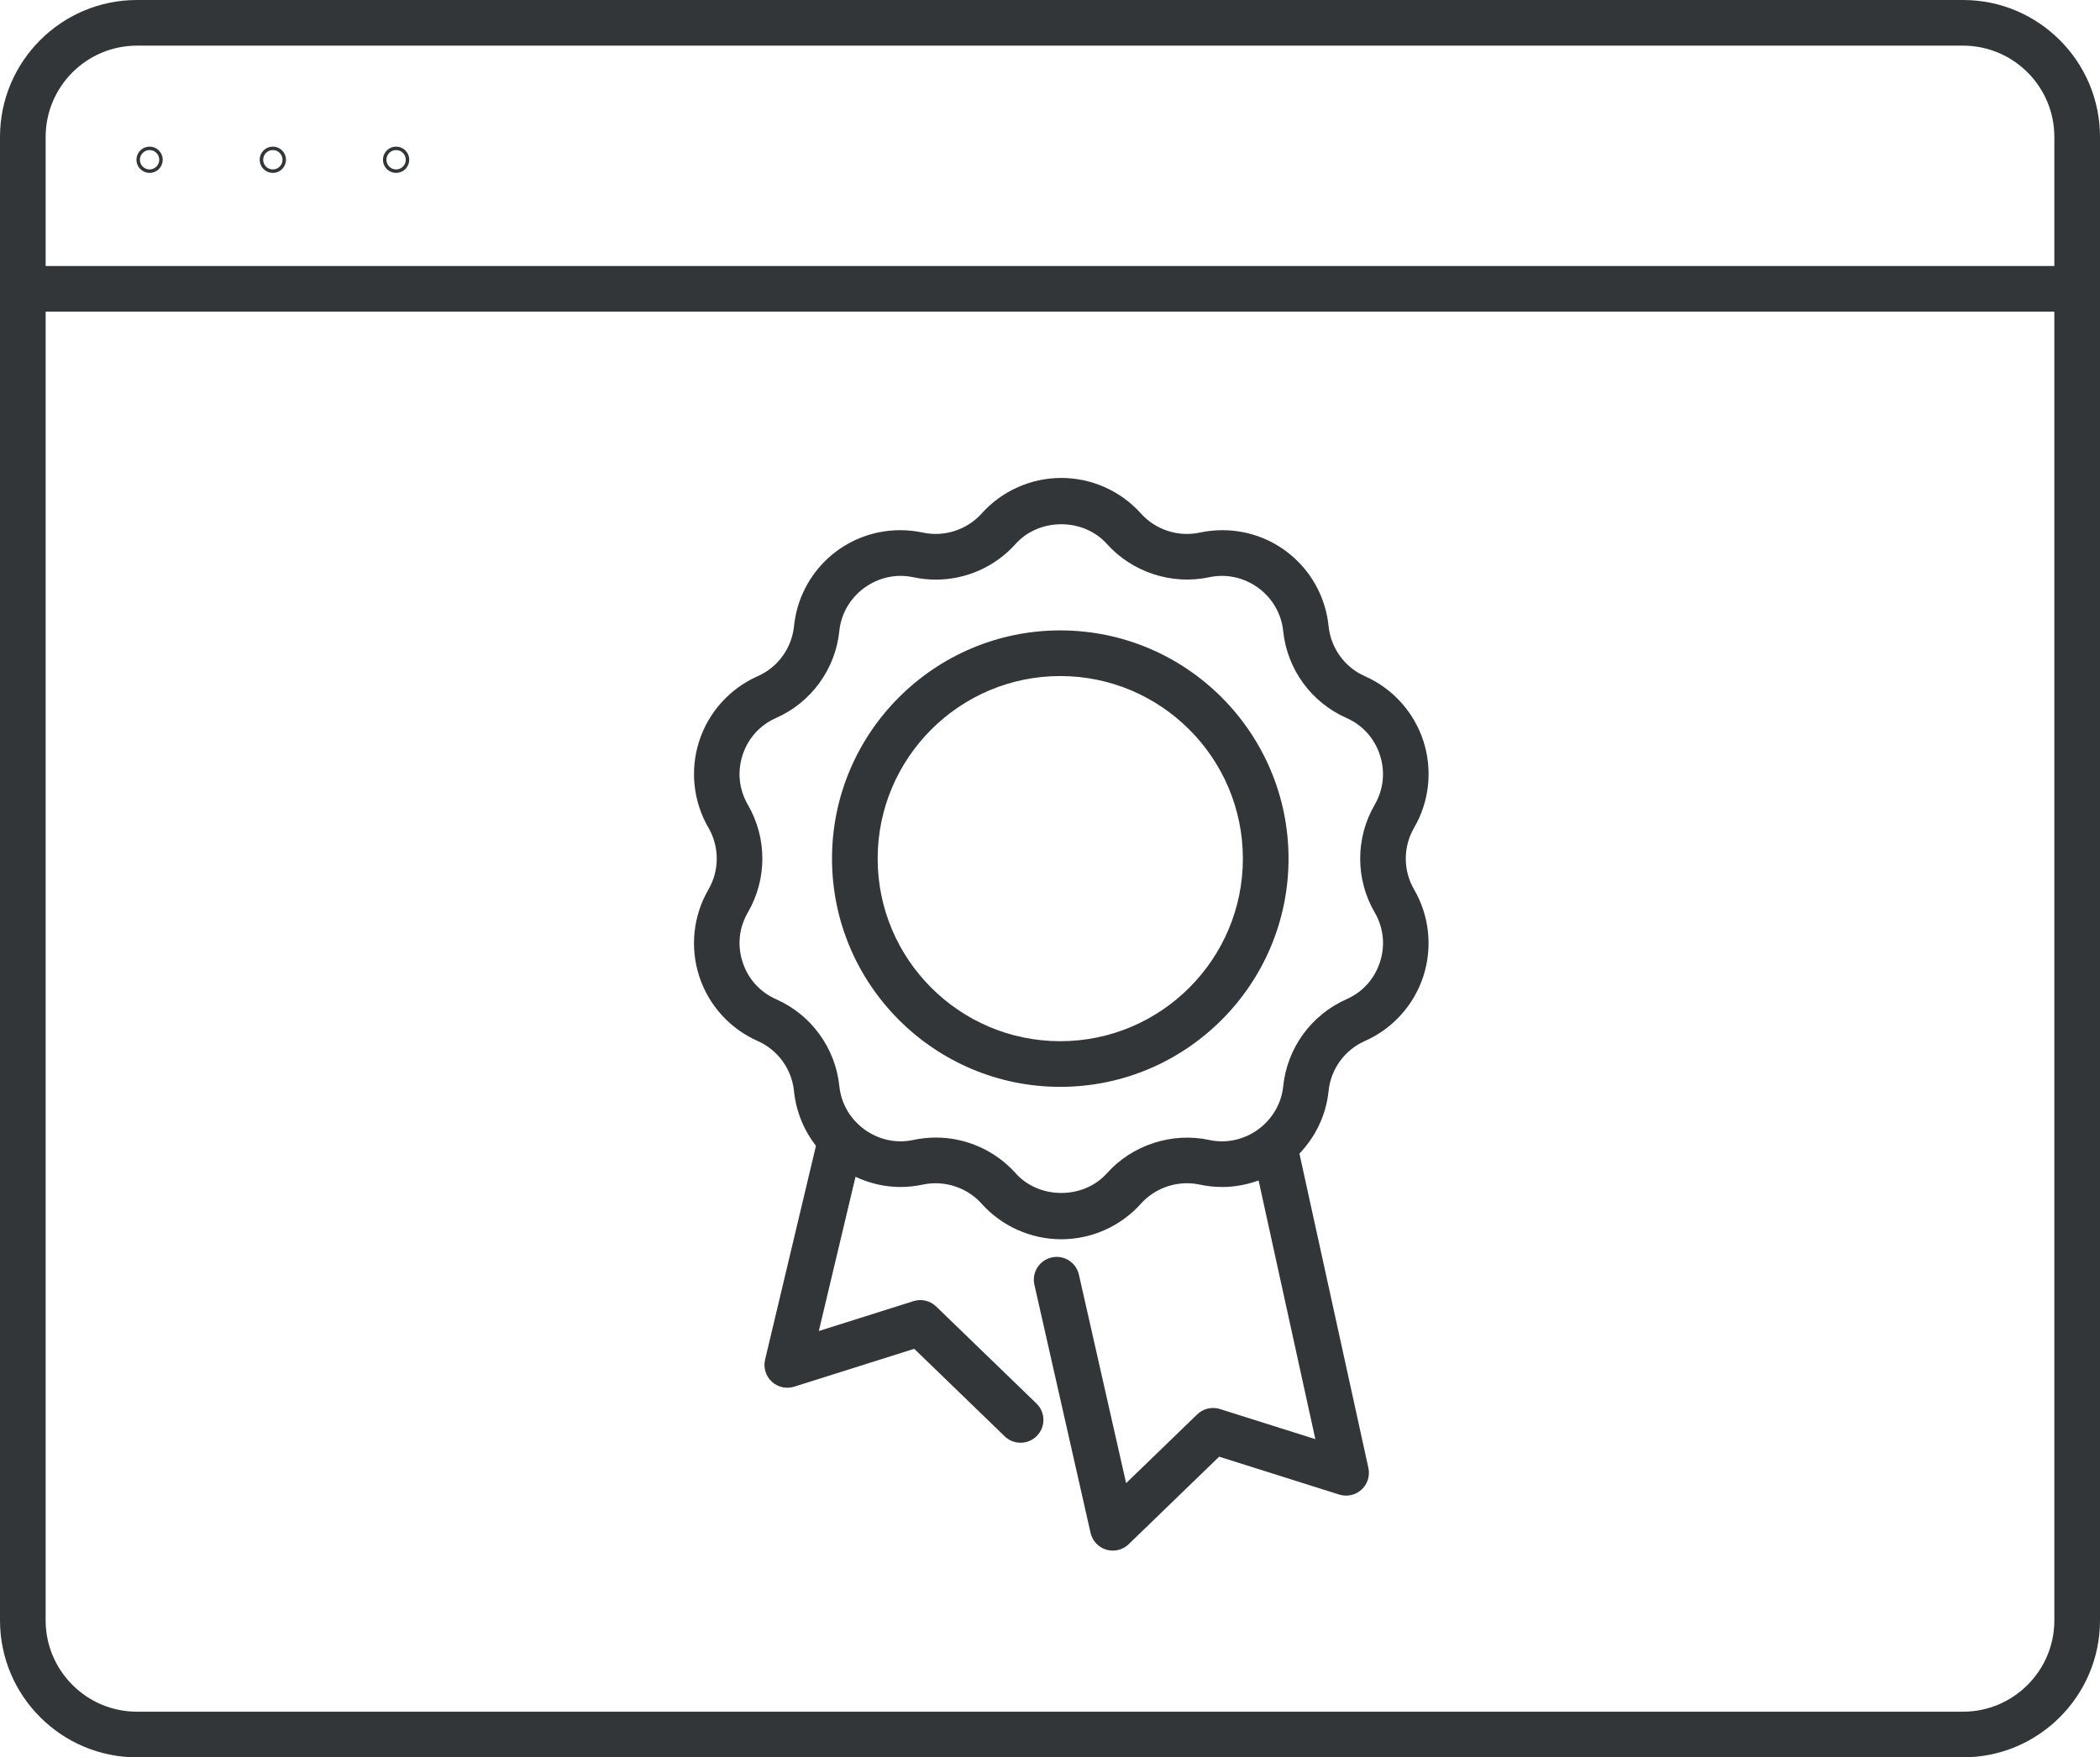
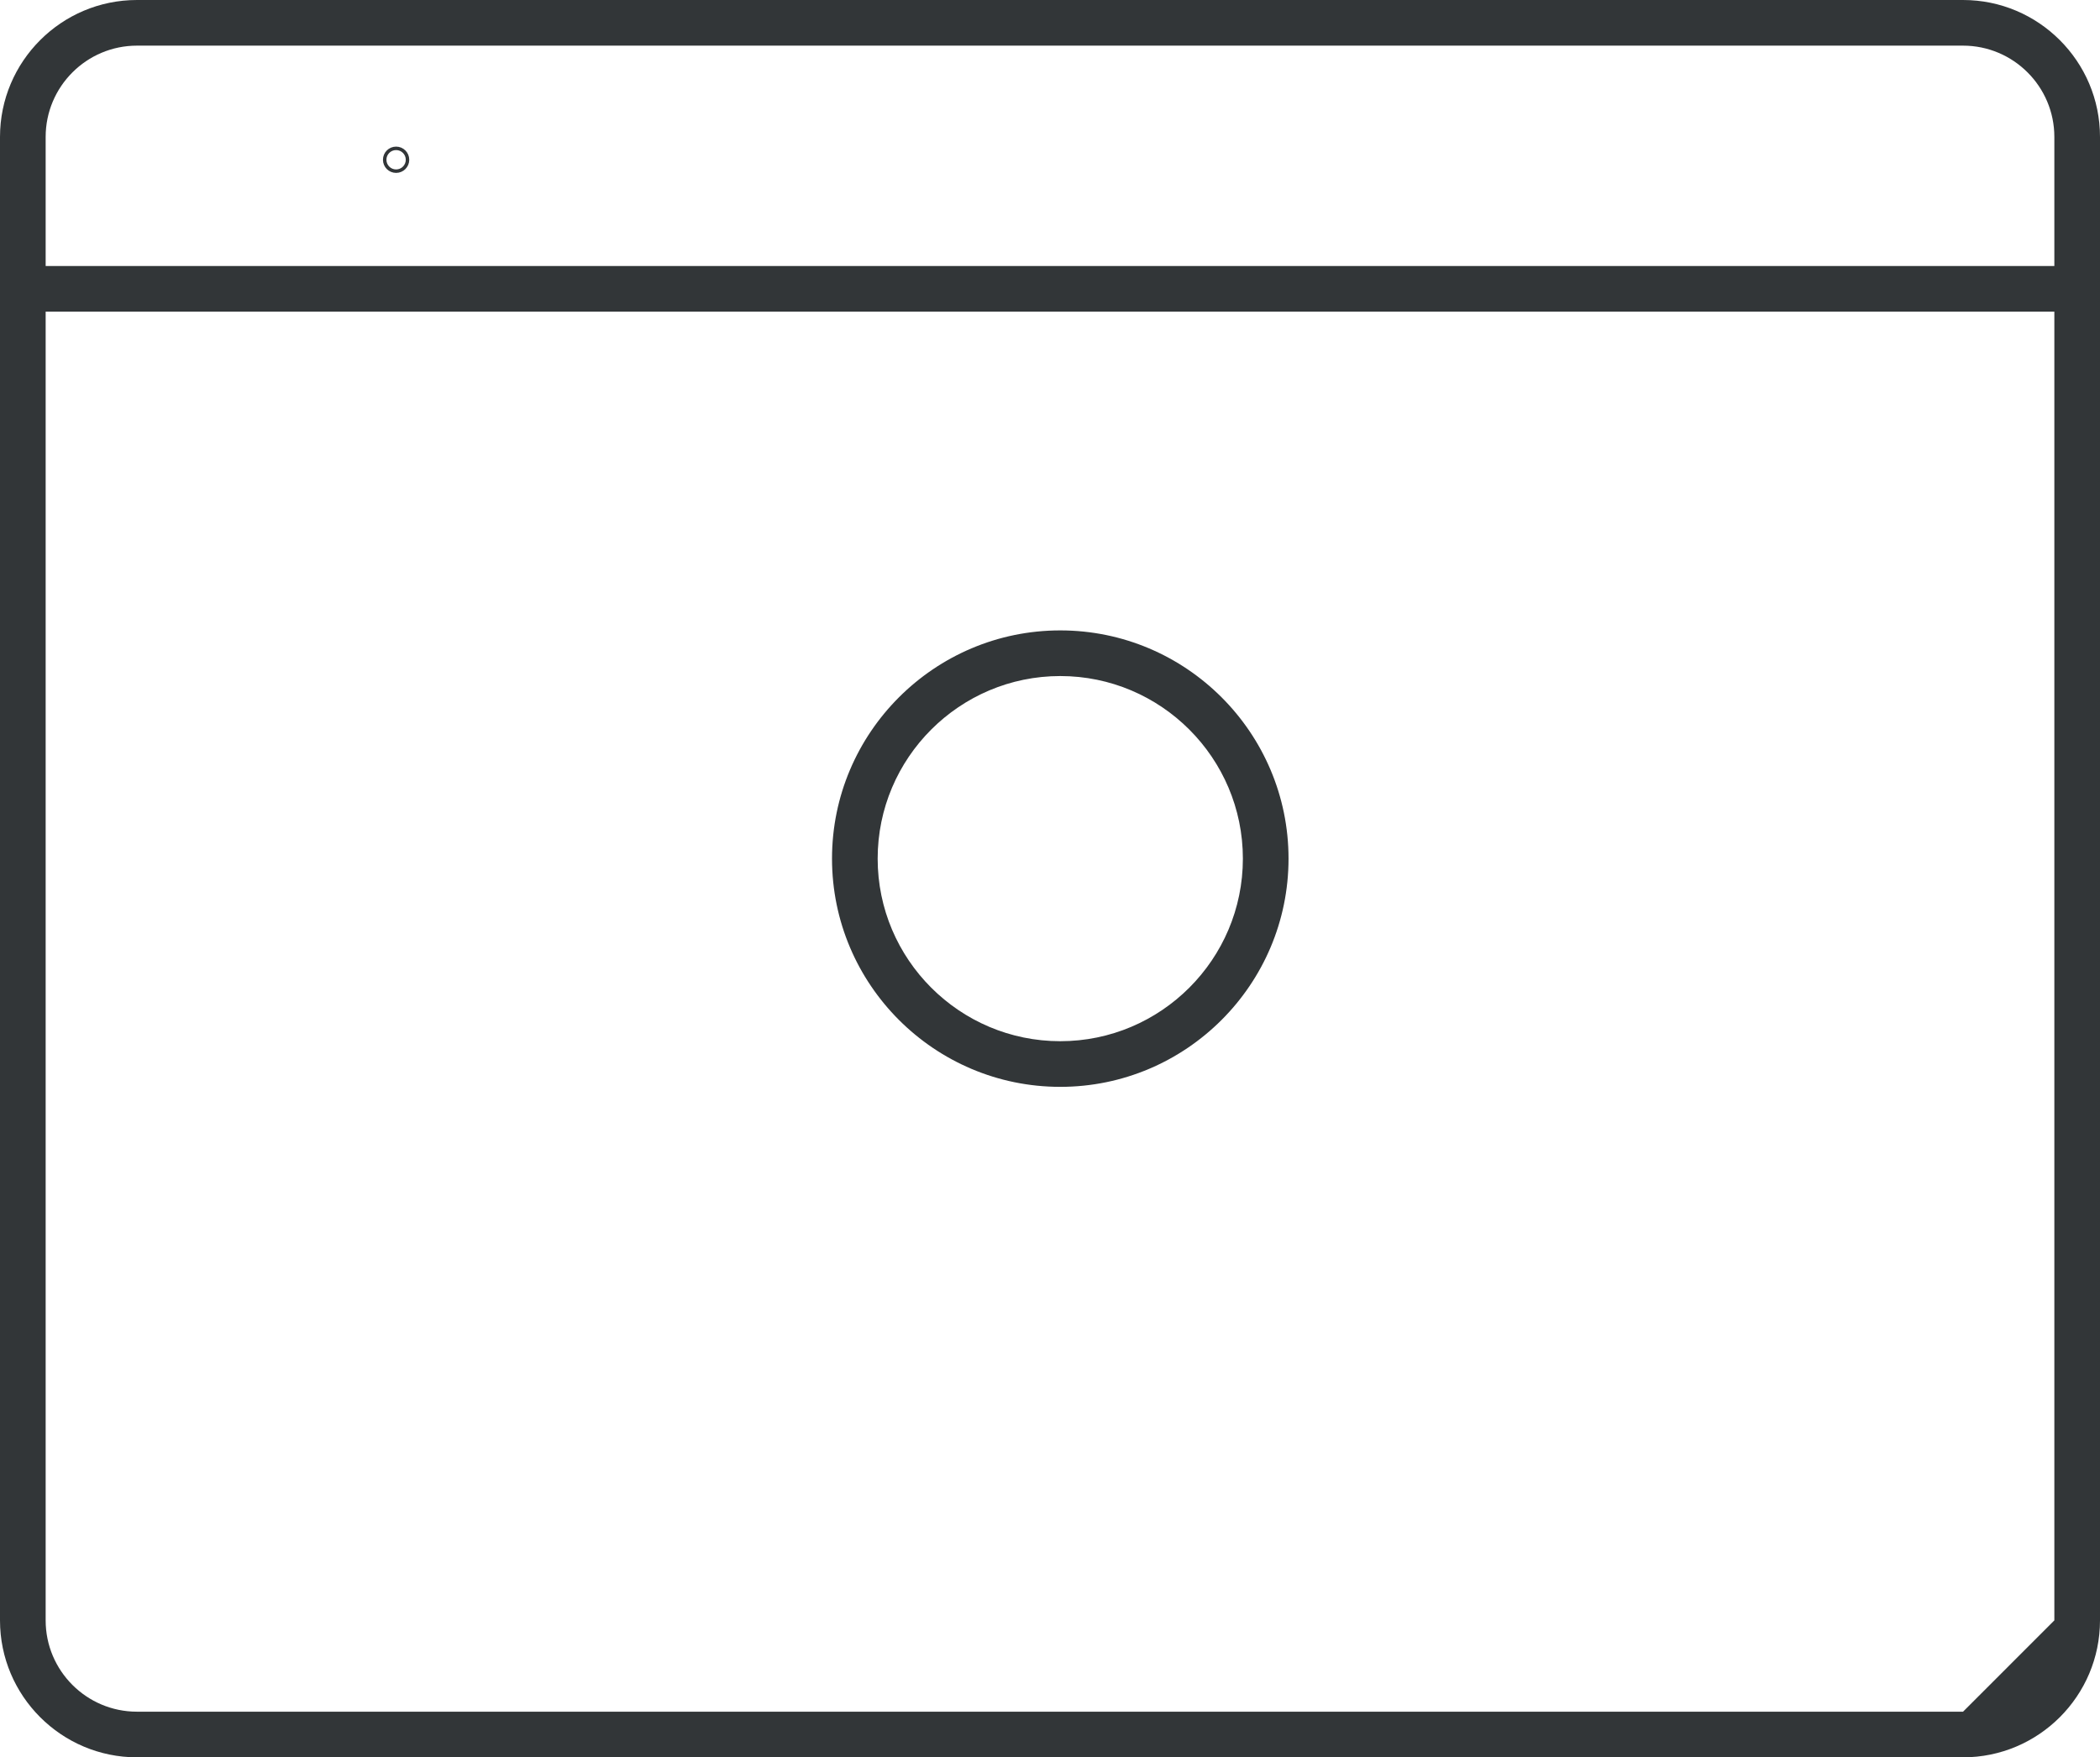
<svg xmlns="http://www.w3.org/2000/svg" version="1.1" id="Слой_1" x="0px" y="0px" width="1210.217px" height="1012.899px" viewBox="236.781 685.521 1210.217 1012.899" enable-background="new 236.781 685.521 1210.217 1012.899" xml:space="preserve">
  <g>
    <g>
      <g>
        <g>
          <g>
            <path fill="#323638" d="M847.809,1048.875c-72.533,0-131.545,59.011-131.545,131.545c0,72.535,59.012,131.546,131.545,131.546       c72.535,0,131.546-59.012,131.546-131.546C979.355,1107.886,920.344,1048.875,847.809,1048.875z M847.809,1285.656       c-58.024,0-105.235-47.211-105.235-105.236c0-58.024,47.211-105.236,105.235-105.236c58.025,0,105.236,47.212,105.236,105.236       C953.045,1238.445,905.834,1285.656,847.809,1285.656z" />
-             <path fill="#323638" d="M1057.059,1112.608c-5.42-16.653-17.706-30.269-33.729-37.346       c-11.589-5.117-19.587-16.141-20.876-28.742c-3.236-31.584-29.571-55.407-61.274-55.407c-4.367,0-8.761,0.474-13.062,1.395       c-12.272,2.657-25.414-1.631-33.78-10.971c-11.682-13.05-28.427-20.534-45.936-20.534s-34.255,7.484-45.936,20.534       c-8.366,9.34-21.481,13.614-33.794,10.971c-4.302-0.921-8.695-1.395-13.062-1.395c-31.703,0-58.038,23.823-61.261,55.407       c-1.289,12.602-9.301,23.625-20.89,28.742c-16.022,7.077-28.309,20.692-33.715,37.359c-5.42,16.653-3.473,34.886,5.327,50.026       c6.367,10.958,6.367,24.572,0,35.531c-8.8,15.127-10.747,33.373-5.341,50.025c5.407,16.668,17.706,30.283,33.716,37.346       c11.589,5.131,19.6,16.141,20.89,28.744c1.223,11.971,5.787,22.809,12.681,31.676l-29.321,123.23       c-1.092,4.605,0.368,9.445,3.841,12.668c3.46,3.223,8.393,4.342,12.918,2.922l69.192-21.838l52.145,50.447       c2.553,2.475,5.854,3.697,9.143,3.697c3.434,0,6.867-1.342,9.458-4.012c5.052-5.223,4.92-13.549-0.303-18.602l-57.788-55.906       c-3.485-3.354-8.511-4.551-13.102-3.092l-54.539,17.221l21.153-88.887c7.879,3.645,16.548,5.867,25.782,5.867       c4.367,0,8.774-0.473,13.076-1.395c12.26-2.631,25.428,1.645,33.78,10.984c11.682,13.049,28.427,20.535,45.937,20.535       c17.508,0,34.254-7.486,45.936-20.535c8.365-9.34,21.494-13.629,33.78-10.984c4.314,0.934,8.708,1.395,13.075,1.395       c7.354,0,14.379-1.408,20.93-3.762l32.702,149.094l-54.986-17.352c-4.564-1.447-9.629-0.275-13.102,3.092l-40.964,39.635       l-27.203-120.168c-1.605-7.09-8.643-11.562-15.732-9.918c-7.091,1.605-11.523,8.643-9.919,15.732l32.36,142.977       c1.053,4.645,4.512,8.342,9.063,9.709c1.236,0.369,2.499,0.553,3.762,0.553c3.368,0,6.656-1.289,9.143-3.697l52.145-50.447       l69.193,21.836c4.459,1.422,9.366,0.33,12.839-2.828c3.473-3.156,4.972-7.945,3.973-12.535l-39.74-181.164       c9.116-9.59,15.364-21.994,16.799-36.137c1.289-12.602,9.287-23.611,20.876-28.742c16.022-7.076,28.309-20.68,33.729-37.332       c5.406-16.668,3.473-34.898-5.341-50.041c-6.367-10.957-6.367-24.572,0-35.53       C1060.531,1147.508,1062.479,1129.263,1057.059,1112.608z M1028.987,1211.4c5.117,8.799,6.209,18.994,3.052,28.689       c-3.144,9.682-10.011,17.285-19.337,21.402c-20.219,8.932-34.176,28.15-36.412,50.133c-2.117,20.6-22.125,35.385-42.62,30.965       c-21.415-4.631-44.357,2.855-58.933,19.152c-13.588,15.182-39.082,15.182-52.671,0c-11.681-13.049-28.427-20.547-45.948-20.547       c-4.354,0-8.734,0.475-12.997,1.381c-20.481,4.434-40.516-10.338-42.62-30.965c-2.25-21.982-16.193-41.201-36.426-50.133       c-9.312-4.117-16.18-11.721-19.337-21.414c-3.144-9.684-2.065-19.877,3.052-28.678c11.116-19.114,11.116-42.858,0-61.971       c-5.117-8.8-6.209-18.995-3.064-28.677c3.144-9.695,10.01-17.298,19.337-21.416c20.219-8.932,34.176-28.137,36.425-50.132       c2.104-20.613,22.113-35.346,42.621-30.966c4.262,0.921,8.643,1.382,12.996,1.382c17.522,0,34.255-7.485,45.936-20.534       c13.589-15.181,39.082-15.181,52.671,0c14.589,16.298,37.517,23.783,58.933,19.152c20.561-4.38,40.516,10.353,42.621,30.966       c2.235,21.995,16.192,41.2,36.424,50.132c9.314,4.118,16.181,11.721,19.338,21.416c3.144,9.682,2.065,19.877-3.052,28.69       C1017.871,1168.542,1017.871,1192.286,1028.987,1211.4z" />
-             <path fill="#323638" d="M1368.072,685.521H315.708c-43.528,0-78.927,35.398-78.927,78.927v855.044       c0,43.529,35.398,78.928,78.927,78.928h1052.363c43.528,0,78.927-35.398,78.927-78.928V764.447       C1446.998,720.919,1411.6,685.521,1368.072,685.521z M315.708,711.829h1052.363c29.019,0,52.618,23.6,52.618,52.618v74.39       H263.091v-74.39C263.091,735.429,286.69,711.829,315.708,711.829z M1368.072,1672.111H315.708       c-29.019,0-52.617-23.6-52.617-52.619V865.146H1420.69v754.346C1420.69,1648.511,1397.09,1672.111,1368.072,1672.111z" />
+             <path fill="#323638" d="M1368.072,685.521H315.708c-43.528,0-78.927,35.398-78.927,78.927v855.044       c0,43.529,35.398,78.928,78.927,78.928h1052.363c43.528,0,78.927-35.398,78.927-78.928V764.447       C1446.998,720.919,1411.6,685.521,1368.072,685.521z M315.708,711.829h1052.363c29.019,0,52.618,23.6,52.618,52.618v74.39       H263.091v-74.39C263.091,735.429,286.69,711.829,315.708,711.829z M1368.072,1672.111H315.708       c-29.019,0-52.617-23.6-52.617-52.619V865.146H1420.69v754.346z" />
          </g>
-           <circle fill="none" stroke="#323638" stroke-width="2" stroke-linecap="round" stroke-linejoin="round" stroke-miterlimit="10" cx="322.983" cy="777.602" r="6.578" />
-           <circle fill="none" stroke="#323638" stroke-width="2" stroke-linecap="round" stroke-linejoin="round" stroke-miterlimit="10" cx="394.018" cy="777.602" r="6.578" />
          <circle fill="none" stroke="#323638" stroke-width="2" stroke-linecap="round" stroke-linejoin="round" stroke-miterlimit="10" cx="465.052" cy="777.602" r="6.578" />
        </g>
      </g>
    </g>
  </g>
</svg>